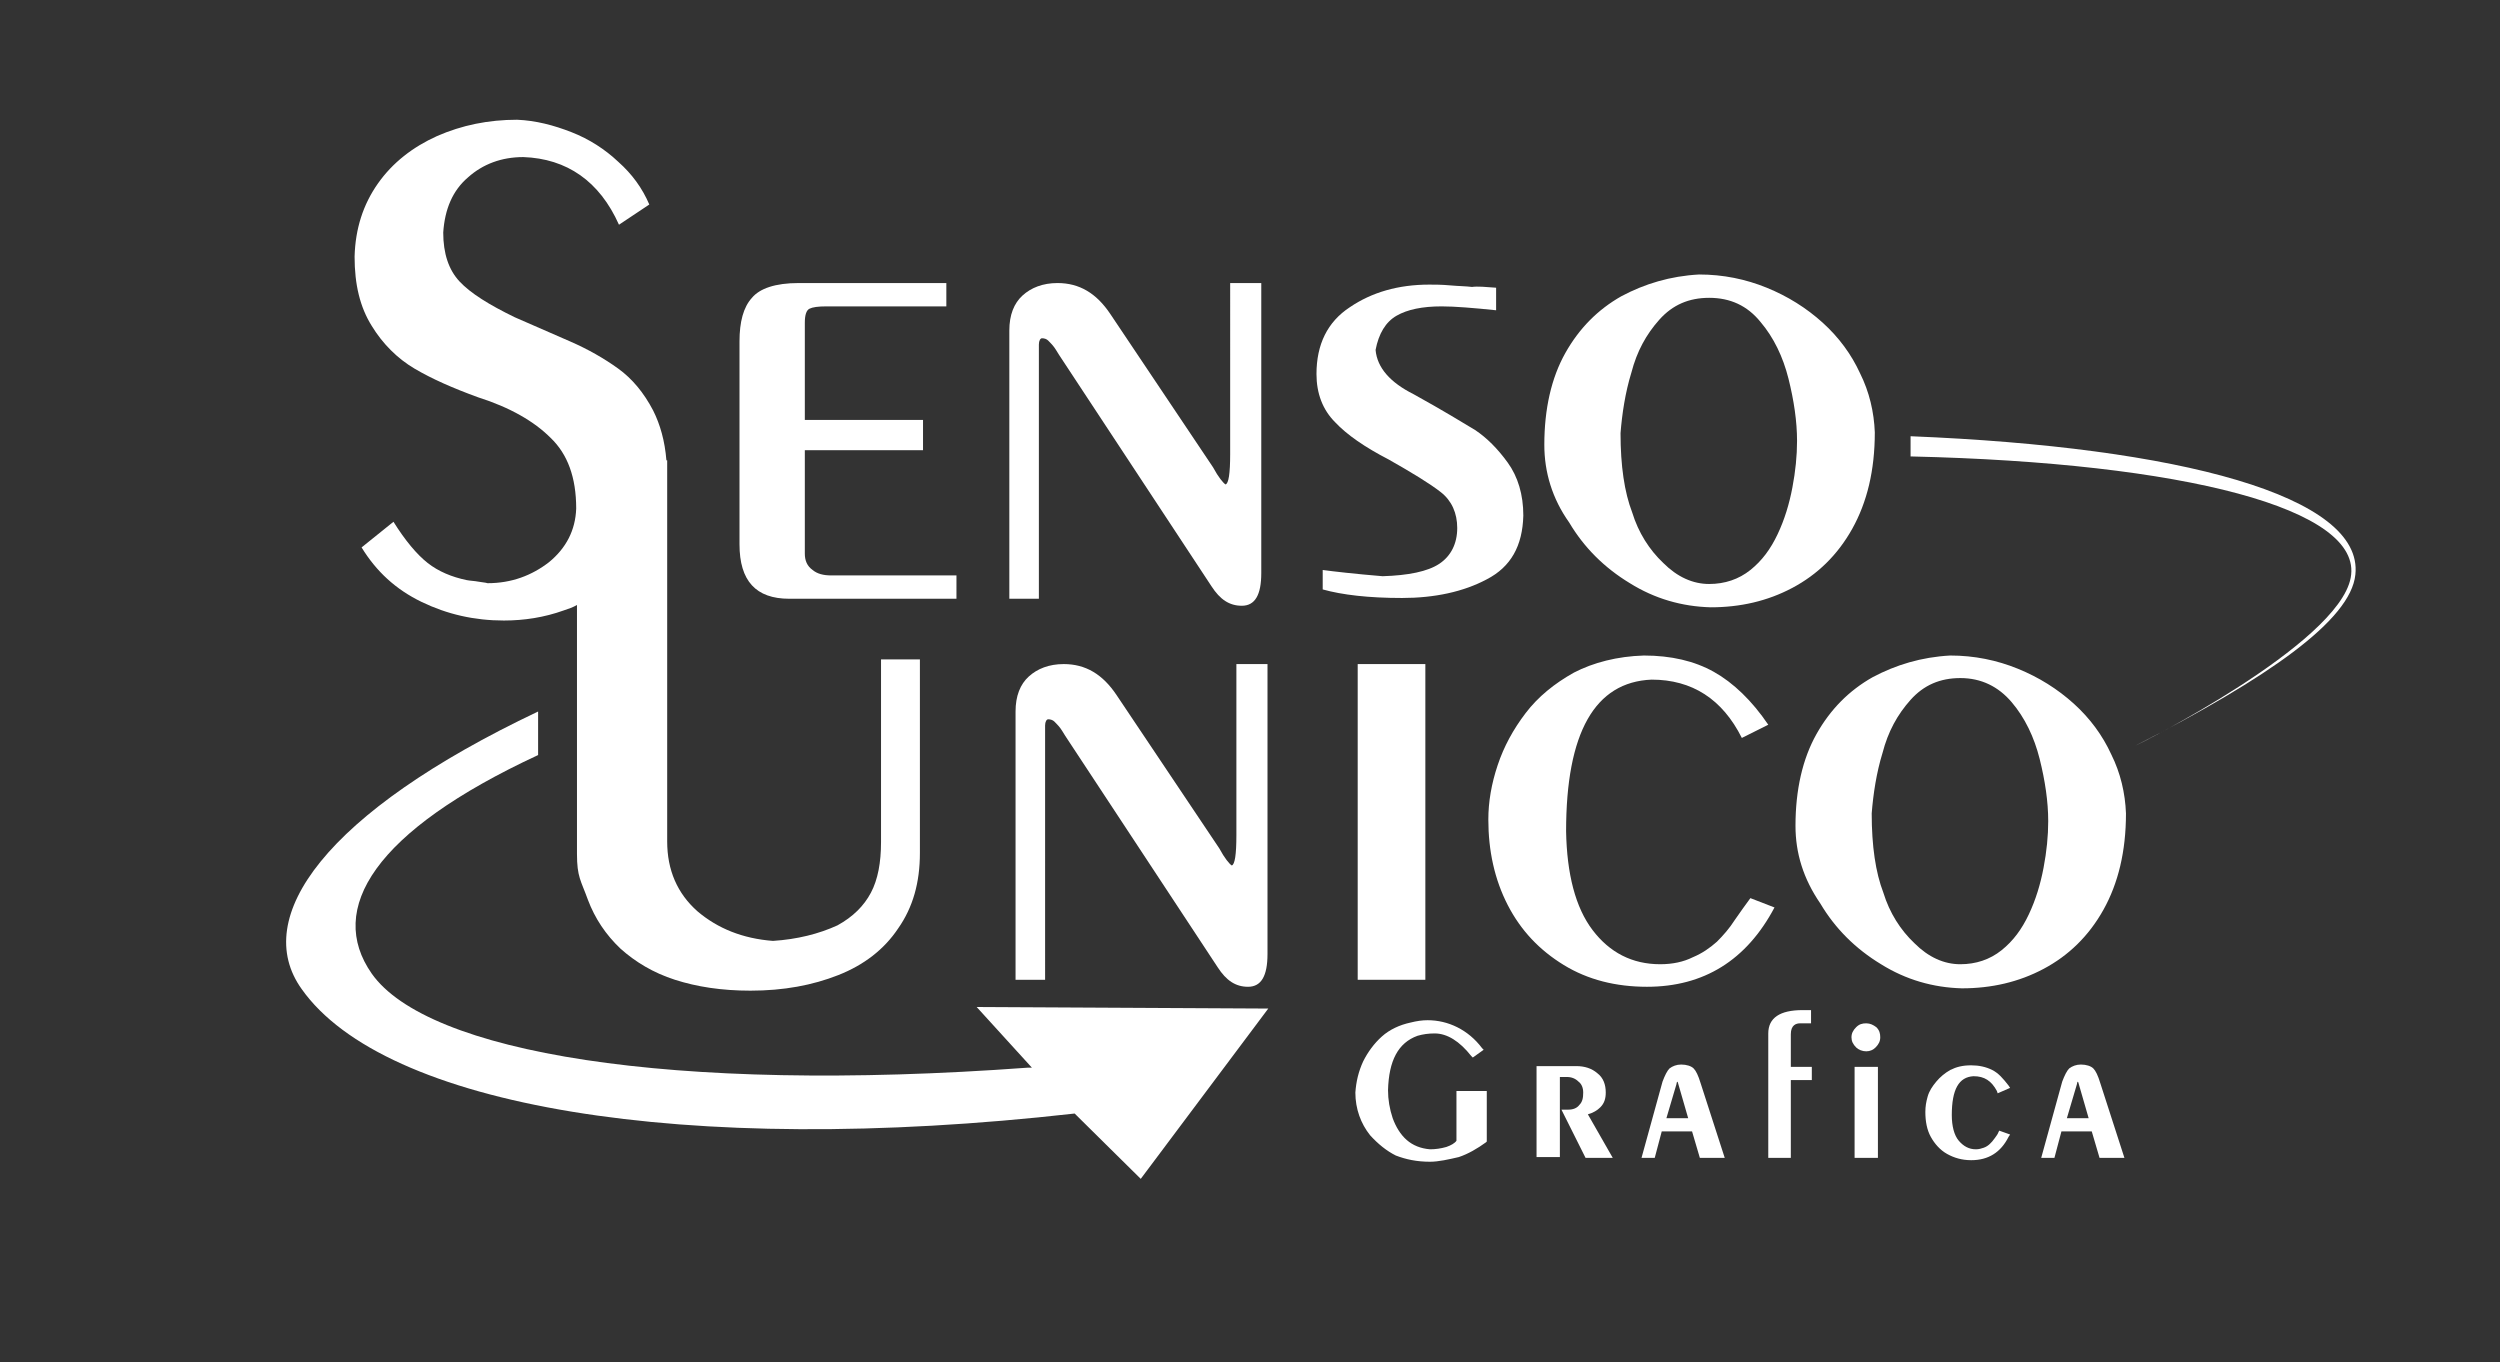
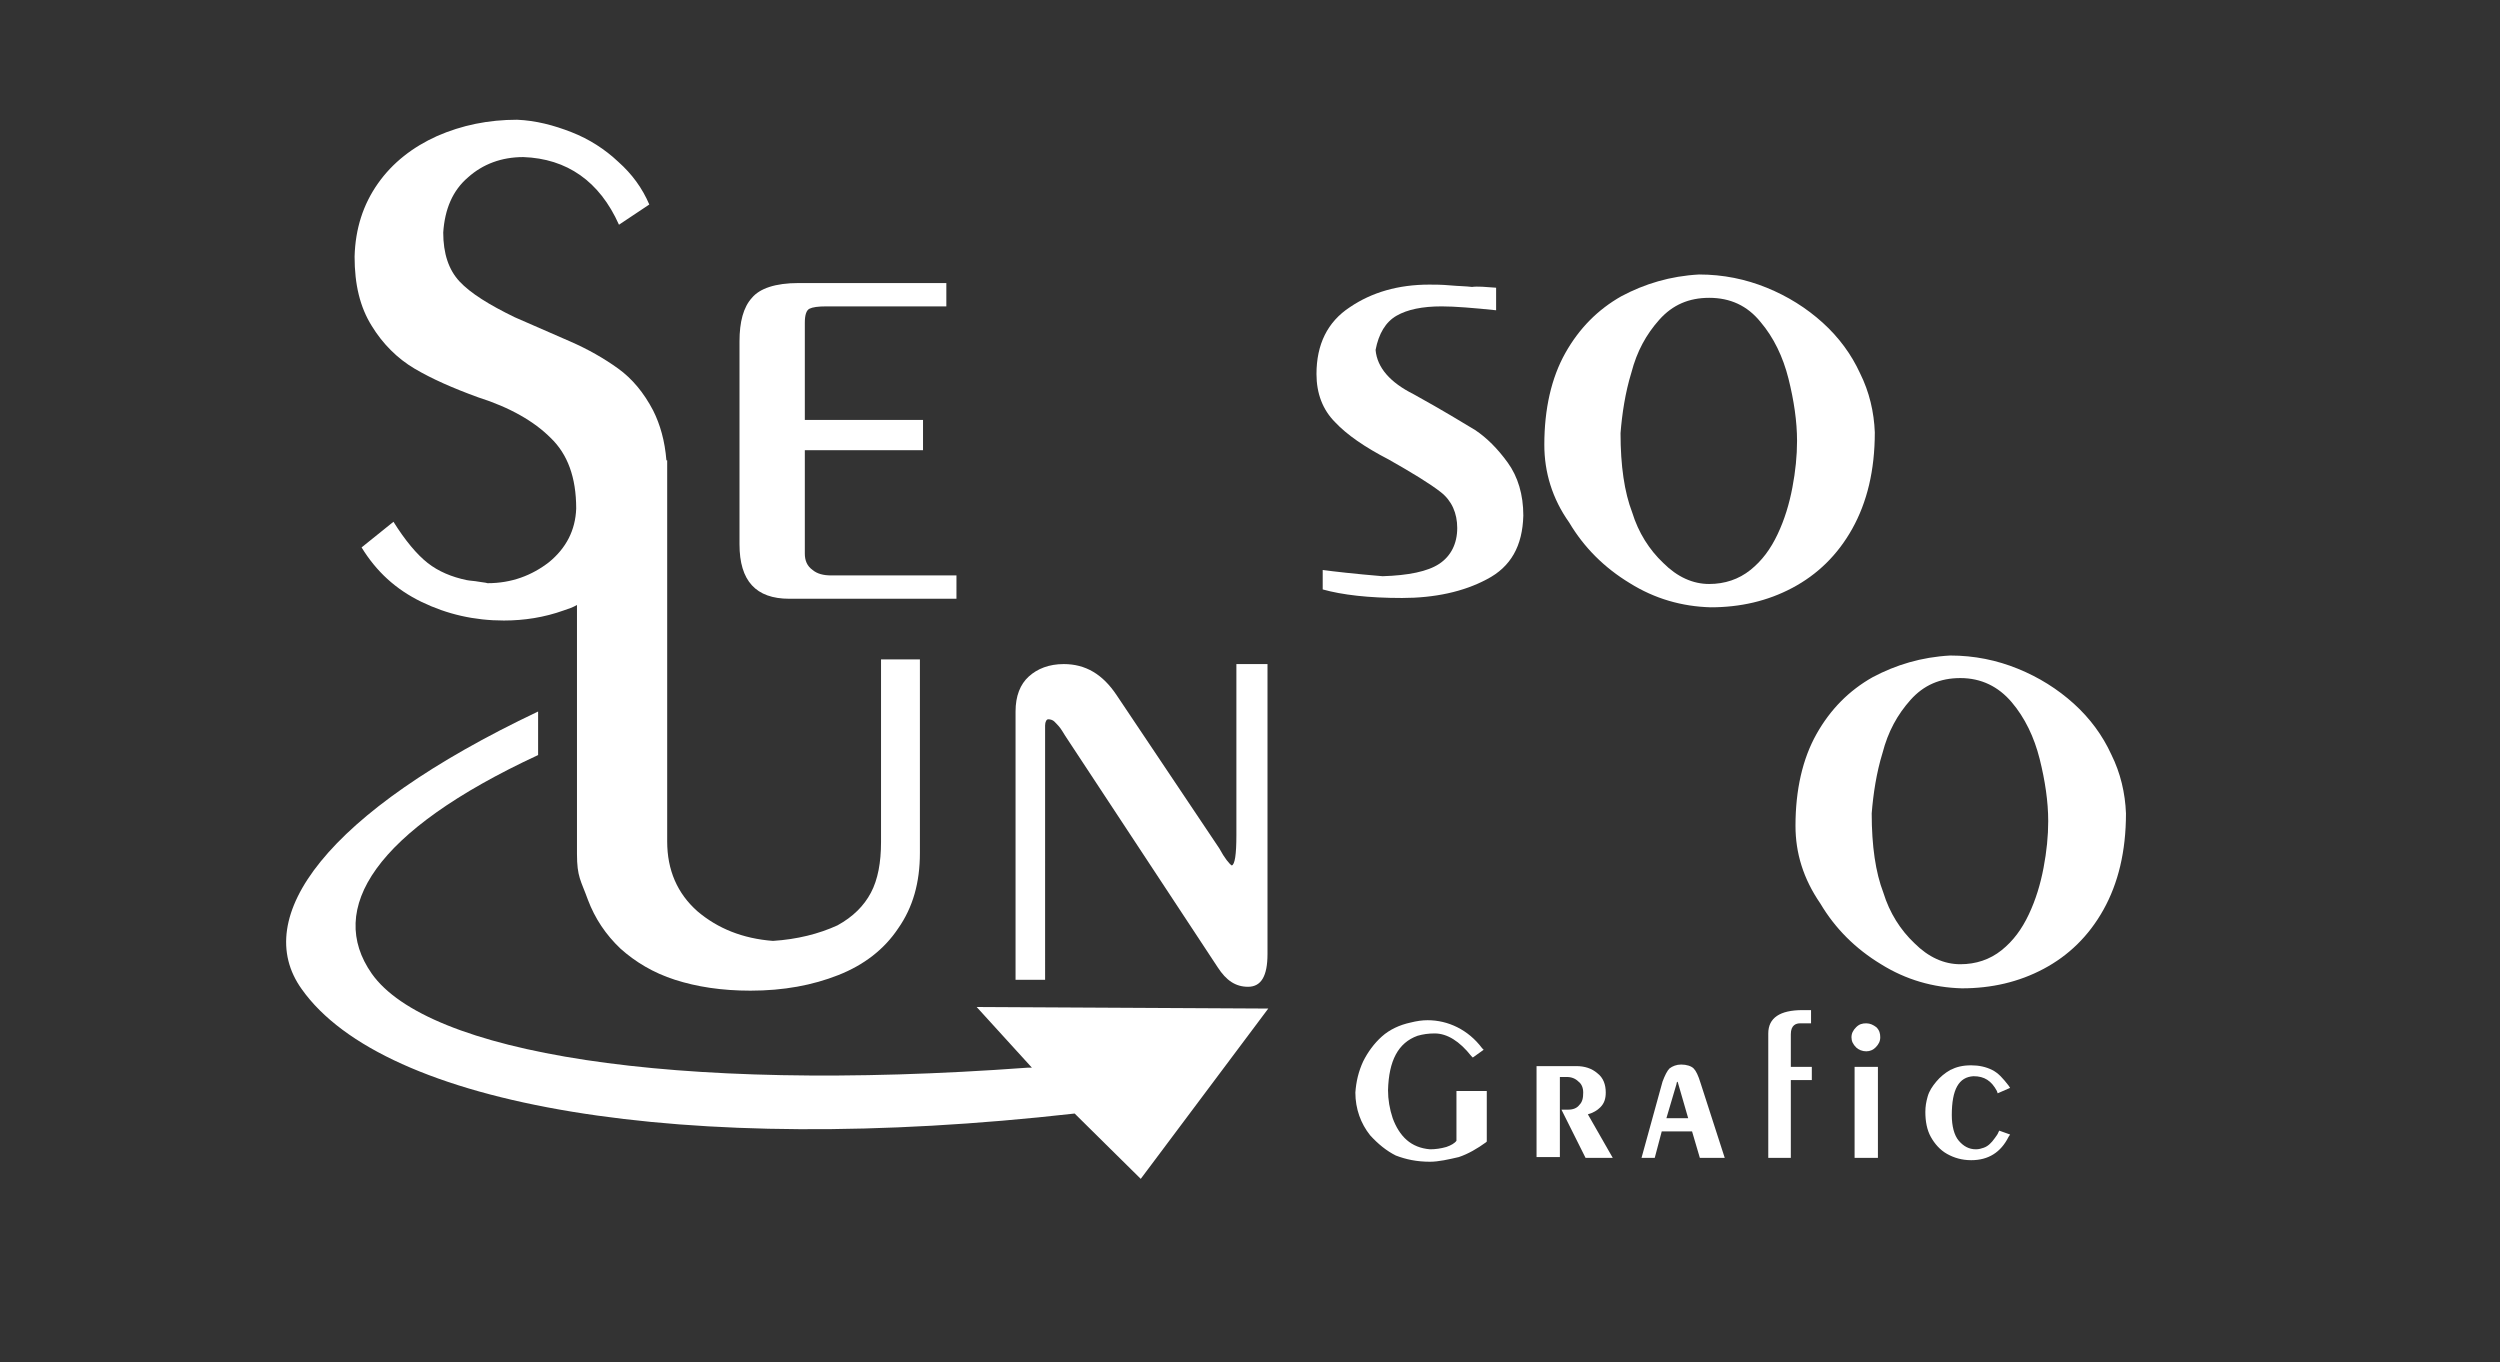
<svg xmlns="http://www.w3.org/2000/svg" version="1.1" id="Livello_1" x="0px" y="0px" viewBox="0 0 321.5 175.2" style="enable-background:new 0 0 321.5 175.2;" xml:space="preserve">
  <rect x="0" y="0" width="321.5" height="175.2" fill="#333333" stroke="none" />
  <style type="text/css">
	.st0{fill:#FFFFFF;}
</style>
  <g>
    <g>
      <path class="st0" d="M183.9,149.4c-1.7,0-3.1-0.3-4.4-0.8c-1.2-0.6-2.3-1.5-3.3-2.6c-1.2-1.5-1.9-3.4-1.9-5.5c0.1-1.4,0.4-2.7,1-4    c0.6-1.2,1.4-2.3,2.4-3.2c1-0.9,2.3-1.5,3.7-1.8c0.8-0.2,1.5-0.3,2.2-0.3c1.3,0,2.6,0.3,3.8,0.9c1.2,0.6,2.3,1.5,3.2,2.7l0.2,0.2    l-1.4,1l-0.2-0.2c-1.5-1.9-3.1-2.9-4.7-2.9c-0.8,0-1.5,0.1-2.2,0.3c-2.5,0.9-3.7,3.2-3.8,7c0,1.2,0.2,2.4,0.6,3.6    c0.4,1.1,1,2.1,1.8,2.8c0.8,0.7,1.8,1.1,3,1.2c0.7,0,1.4-0.1,2.1-0.3c0.6-0.2,1.1-0.5,1.3-0.8v-6.4h3.9v6.5l-0.1,0.1    c-1.1,0.8-2.3,1.5-3.5,1.9C186.3,149.1,185,149.4,183.9,149.4z" />
      <path class="st0" d="M207.4,148.9h-3.5l-3.1-6.2h0.5c0.1,0,0.3,0,0.4,0c0.6,0,1.1-0.2,1.4-0.6c0.4-0.4,0.5-0.9,0.5-1.6    c0-0.6-0.2-1.1-0.6-1.4c-0.4-0.4-0.9-0.6-1.5-0.6h-0.9v10.3h-3v-11.7h5.1c1.1,0,2,0.3,2.7,0.9c0.8,0.6,1.1,1.5,1.1,2.5    c0,0.8-0.2,1.4-0.7,1.9c-0.4,0.4-0.9,0.7-1.6,0.9L207.4,148.9z" />
      <path class="st0" d="M221.8,148.9h-3.2l-1-3.4h-3.9l-0.9,3.4h-1.7l2.7-9.8c0.3-0.8,0.6-1.4,0.9-1.7c0.4-0.3,0.9-0.5,1.5-0.5    c0.7,0,1.3,0.2,1.6,0.5c0.3,0.3,0.6,0.9,0.9,1.9L221.8,148.9z M214.3,143.8h2.8l-1.3-4.5c0-0.1-0.1-0.2-0.1-0.2c0,0,0,0,0,0h0    c0,0,0,0,0,0c0,0-0.1,0.1-0.1,0.3L214.3,143.8z M215.7,139C215.7,139,215.7,139,215.7,139C215.7,139,215.7,139,215.7,139z" />
      <path class="st0" d="M230.4,148.9h-3v-16c0-2,1.5-3,4.4-3h1.1v1.7h-1.4c-0.5,0-1.2,0.2-1.2,1.4v4.2h2.7v1.7h-2.7V148.9z" />
      <path class="st0" d="M241.5,148.9h-3v-11.7h3V148.9z M240,135.2c-0.5,0-1-0.2-1.3-0.5c-0.4-0.4-0.6-0.8-0.6-1.3    c0-0.5,0.2-0.9,0.6-1.3c0.4-0.4,0.8-0.5,1.3-0.5c0.5,0,0.9,0.2,1.3,0.5c0.4,0.4,0.5,0.8,0.5,1.3c0,0.5-0.2,0.9-0.6,1.3    C240.9,135,240.5,135.2,240,135.2z" />
      <path class="st0" d="M253.5,149.2c-1.2,0-2.2-0.3-3.1-0.8c-0.9-0.5-1.6-1.3-2.1-2.2c-0.5-0.9-0.7-2-0.7-3.2c0-0.7,0.1-1.3,0.3-2    c0.2-0.7,0.6-1.3,1.1-1.9c0.5-0.6,1.1-1.1,1.8-1.5c0.8-0.4,1.6-0.6,2.7-0.6h0c1,0,1.9,0.2,2.7,0.6c0.8,0.4,1.4,1.1,2.1,2l0.2,0.3    l-1.6,0.7l-0.1-0.3c-0.7-1.3-1.6-1.9-3-1.9c-1.9,0.1-2.8,1.7-2.8,5c0,1.4,0.3,2.6,0.9,3.3c0.6,0.7,1.3,1.1,2.2,1.1    c0.4,0,0.7-0.1,1-0.2c0.3-0.1,0.6-0.3,0.8-0.5c0.2-0.2,0.4-0.4,0.6-0.7c0.2-0.3,0.4-0.5,0.5-0.8l0.1-0.2l1.4,0.5l-0.2,0.3    C257.3,148.2,255.7,149.2,253.5,149.2z" />
-       <path class="st0" d="M273.2,148.9h-3.2l-1-3.4h-3.9l-0.9,3.4h-1.7l2.7-9.8c0.3-0.8,0.6-1.4,0.9-1.7c0.4-0.3,0.9-0.5,1.5-0.5    c0.7,0,1.3,0.2,1.6,0.5c0.3,0.3,0.6,0.9,0.9,1.9L273.2,148.9z M265.8,143.8h2.8l-1.3-4.5c0-0.1-0.1-0.2-0.1-0.2c0,0,0,0,0,0h0    c0,0,0,0,0,0c0,0-0.1,0.1-0.1,0.3L265.8,143.8z M267.2,139C267.2,139,267.2,139,267.2,139C267.2,139,267.2,139,267.2,139z" />
    </g>
    <g>
      <path class="st0" d="M121.7,36.4v3h-15.4c-1.1,0-1.8,0.1-2.2,0.3c-0.4,0.2-0.6,0.8-0.6,1.8v12.5h15.2v3.9h-15.2v13.3    c0,0.9,0.3,1.6,1,2.1c0.6,0.5,1.4,0.7,2.4,0.7h16.1V77h-21.5c-4.3,0-6.4-2.3-6.4-7V43.9c0-2.5,0.5-4.4,1.6-5.6c1-1.2,3-1.9,6-1.9    H121.7z" />
-       <path class="st0" d="M129.8,77V42.5c0-2,0.6-3.5,1.7-4.5c1.1-1,2.6-1.6,4.5-1.6c2.8,0,5,1.3,6.8,4L156,60.1c0.7,1.3,1.3,2,1.6,2.2    c0.4-0.1,0.6-1.4,0.6-3.9V36.4h4v37.3c0,2.8-0.8,4.2-2.5,4.2c-1.6,0-2.8-0.8-3.9-2.5l-19.3-29.3c-0.2-0.3-0.4-0.6-0.7-1.1    c-0.3-0.5-0.7-0.9-1-1.2c-0.2-0.2-0.5-0.3-0.8-0.3c-0.2,0-0.4,0.3-0.4,0.8V77H129.8z" />
      <path class="st0" d="M192.4,37v2.9c-2.9-0.3-5.3-0.5-7-0.5c-2.5,0-4.4,0.4-5.8,1.2c-1.4,0.8-2.3,2.3-2.7,4.4    c0.2,2.3,1.9,4.2,4.9,5.7c3.8,2.1,6.4,3.7,7.9,4.6c1.5,1,2.9,2.4,4.2,4.2c1.3,1.8,2,4.1,2,6.8c-0.1,3.9-1.6,6.6-4.7,8.2    c-3,1.6-6.7,2.4-10.9,2.4c-4.3,0-7.7-0.4-10.2-1.1v-2.5c1.5,0.2,4.1,0.5,7.7,0.8c3.3-0.1,5.8-0.6,7.3-1.6c1.5-1,2.3-2.6,2.3-4.6    c0-1.9-0.7-3.5-2.1-4.6c-1.4-1.1-3.7-2.5-6.7-4.2c-3.1-1.6-5.4-3.2-6.9-4.8c-1.6-1.6-2.4-3.7-2.4-6.2c0-3.8,1.4-6.7,4.3-8.6    c2.8-1.9,6.2-2.9,10.2-2.9c0.7,0,1.6,0,2.7,0.1c1.1,0.1,2,0.1,2.8,0.2C190,36.8,191.1,36.9,192.4,37z" />
      <path class="st0" d="M198.6,57.2c0-4.6,0.9-8.6,2.7-11.8c1.8-3.2,4.2-5.6,7.2-7.3c3-1.6,6.3-2.6,10-2.8c3.1,0,6,0.6,8.7,1.7    c2.7,1.1,5.1,2.6,7.2,4.5c2.1,1.9,3.7,4.1,4.8,6.5c1.2,2.4,1.8,5,1.9,7.6c0,4.9-1,9-2.9,12.4c-1.9,3.4-4.5,5.9-7.7,7.6    c-3.2,1.7-6.7,2.5-10.5,2.5c-3.7-0.1-7.2-1.1-10.4-3.1c-3.3-2-5.9-4.6-7.8-7.8C199.6,64.1,198.6,60.7,198.6,57.2z M219.8,38.3    c-2.6,0-4.7,0.9-6.4,2.8c-1.7,1.9-2.9,4.1-3.6,6.8c-0.8,2.6-1.2,5.3-1.4,7.8c0,4.2,0.5,7.6,1.5,10.2c0.8,2.6,2.2,4.8,4,6.5    c1.8,1.8,3.8,2.7,5.9,2.7c2,0,3.8-0.6,5.3-1.8c1.5-1.2,2.6-2.7,3.5-4.6c0.9-1.9,1.5-3.9,1.9-6c0.4-2.1,0.6-4.1,0.6-6    c0-2.5-0.4-5.2-1.1-8c-0.7-2.8-1.9-5.3-3.6-7.3C224.7,39.3,222.5,38.3,219.8,38.3z" />
      <path class="st0" d="M113.3,84.8v23.5c0,2.6-0.4,4.8-1.3,6.5c-0.9,1.7-2.3,3.1-4.3,4.2c-2.4,1.1-5.2,1.8-8.3,2    c-3.9-0.3-7.1-1.6-9.7-3.8c-2.6-2.3-3.9-5.3-3.9-9v-49h-0.1c-0.2-2.5-0.8-4.6-1.7-6.4c-1.2-2.3-2.7-4.1-4.5-5.4    c-1.8-1.3-3.9-2.5-6.2-3.5c-2.3-1-4.6-2-7.1-3.1c-3.3-1.6-5.7-3.1-7.1-4.6c-1.4-1.5-2.1-3.6-2.1-6.3c0.2-3,1.2-5.4,3.2-7.1    c1.9-1.7,4.3-2.6,7.1-2.6c5.6,0.2,9.8,3.1,12.3,8.7l3.9-2.6c-0.9-2.1-2.2-3.9-4-5.5c-1.7-1.6-3.7-2.9-6-3.8    c-2.3-0.9-4.6-1.5-7-1.6c-3.7,0-7.1,0.7-10.3,2.1c-3.1,1.4-5.7,3.4-7.6,6.1c-1.9,2.7-2.9,5.8-3,9.4c0,3.6,0.7,6.5,2.2,8.9    c1.4,2.3,3.3,4.2,5.5,5.5c2.2,1.3,4.9,2.5,8.2,3.7c4.1,1.3,7.2,3.1,9.3,5.2c2.2,2.1,3.3,5.1,3.3,9.1c-0.1,2.8-1.3,5.1-3.5,6.9    c-2.2,1.7-4.8,2.7-7.9,2.7c-0.3-0.1-0.7-0.1-1.2-0.2c-0.5-0.1-1-0.1-1.5-0.2c-1.9-0.4-3.6-1.1-5-2.2c-1.4-1.1-2.9-2.9-4.4-5.3    l-4.1,3.3c1.9,3.1,4.4,5.4,7.7,7c3.3,1.6,6.8,2.4,10.6,2.4c2.6,0,5.2-0.4,7.7-1.3c0.6-0.2,1.2-0.4,1.7-0.7v32c0,3,0.5,3.4,1.4,5.9    c0.9,2.4,2.3,4.5,4.2,6.3c1.9,1.7,4.2,3.1,7,4c2.8,0.9,6,1.4,9.7,1.4c4.3,0,8-0.7,11.3-2c3.3-1.3,5.9-3.3,7.7-6    c1.9-2.7,2.8-5.9,2.8-9.7V84.8H113.3z" />
      <path class="st0" d="M130.6,126V91.5c0-2,0.6-3.5,1.7-4.5c1.1-1,2.6-1.6,4.5-1.6c2.8,0,5,1.3,6.8,4l13.2,19.7    c0.7,1.3,1.3,2,1.6,2.2c0.4-0.1,0.6-1.4,0.6-3.9V85.4h4v37.3c0,2.8-0.8,4.2-2.5,4.2c-1.6,0-2.8-0.8-3.9-2.5l-19.3-29.3    c-0.2-0.3-0.4-0.6-0.7-1.1c-0.3-0.5-0.7-0.9-1-1.2c-0.2-0.2-0.5-0.3-0.8-0.3c-0.2,0-0.4,0.3-0.4,0.8V126H130.6z" />
-       <path class="st0" d="M174.6,85.4h8.7V126h-8.7V85.4z" />
-       <path class="st0" d="M224,94.9c-2.5-5-6.4-7.5-11.6-7.5c-7.3,0.3-11,6.8-11,19.5c0.1,5.5,1.2,9.8,3.4,12.7    c2.2,2.9,5.1,4.4,8.7,4.4c1.6,0,3-0.3,4.2-0.9c1.2-0.5,2.2-1.2,3.1-2c0.8-0.8,1.6-1.7,2.3-2.8c0.7-1,1.4-2,2-2.8l3.1,1.2    c-3.6,6.8-9.1,10.2-16.4,10.2c-4,0-7.6-0.9-10.7-2.8c-3.1-1.9-5.5-4.4-7.2-7.7c-1.7-3.3-2.5-7-2.5-11c0-2.3,0.4-4.6,1.2-7    c0.8-2.4,2-4.6,3.6-6.7c1.6-2.1,3.7-3.8,6.2-5.2c2.5-1.3,5.6-2.1,9-2.2c3.5,0,6.5,0.7,9,2.1c2.5,1.4,4.9,3.7,7,6.8L224,94.9z" />
      <path class="st0" d="M230.9,106.2c0-4.6,0.9-8.6,2.7-11.8c1.8-3.2,4.2-5.6,7.2-7.3c3-1.6,6.3-2.6,10-2.8c3.1,0,6,0.6,8.7,1.7    c2.7,1.1,5.1,2.6,7.2,4.5c2.1,1.9,3.7,4.1,4.8,6.5c1.2,2.4,1.8,5,1.9,7.6c0,4.9-1,9-2.9,12.4c-1.9,3.4-4.5,5.9-7.7,7.6    c-3.2,1.7-6.7,2.5-10.5,2.5c-3.7-0.1-7.2-1.1-10.4-3.1c-3.3-2-5.9-4.6-7.8-7.8C231.9,113,230.9,109.7,230.9,106.2z M252.1,87.2    c-2.6,0-4.7,0.9-6.4,2.8c-1.7,1.9-2.9,4.1-3.6,6.8c-0.8,2.6-1.2,5.3-1.4,7.8c0,4.2,0.5,7.6,1.5,10.2c0.8,2.6,2.2,4.8,4,6.5    c1.8,1.8,3.8,2.7,5.9,2.7c2,0,3.8-0.6,5.3-1.8c1.5-1.2,2.6-2.7,3.5-4.6c0.9-1.9,1.5-3.9,1.9-6c0.4-2.1,0.6-4.1,0.6-6    c0-2.5-0.4-5.2-1.1-8c-0.7-2.8-1.9-5.3-3.6-7.3C257,88.3,254.8,87.2,252.1,87.2z" />
      <path class="st0" d="M163.1,129.7l-37.5-0.2l7.1,7.8c-0.2,0-0.5,0-0.5,0c-46.3,3.4-77.3-2-84.4-12.1c-5.8-8.3,0.3-18.3,21.4-28.1    v-5.6c-27.4,13-37,26.5-30.4,35.7c10.6,15,48.9,21.7,99.4,16c0.8,0.8,8.6,8.5,8.5,8.4L163.1,129.7z" />
-       <path class="st0" d="M245.8,58.7c34.9,0.8,58.2,6.7,56.5,15.6c-1.6,8.6-27.6,21.6-27.7,21.6c17-8.7,27.7-16.1,28.3-22    c1.1-10.1-22.6-16.4-57.2-17.8V58.7z" />
    </g>
  </g>
</svg>